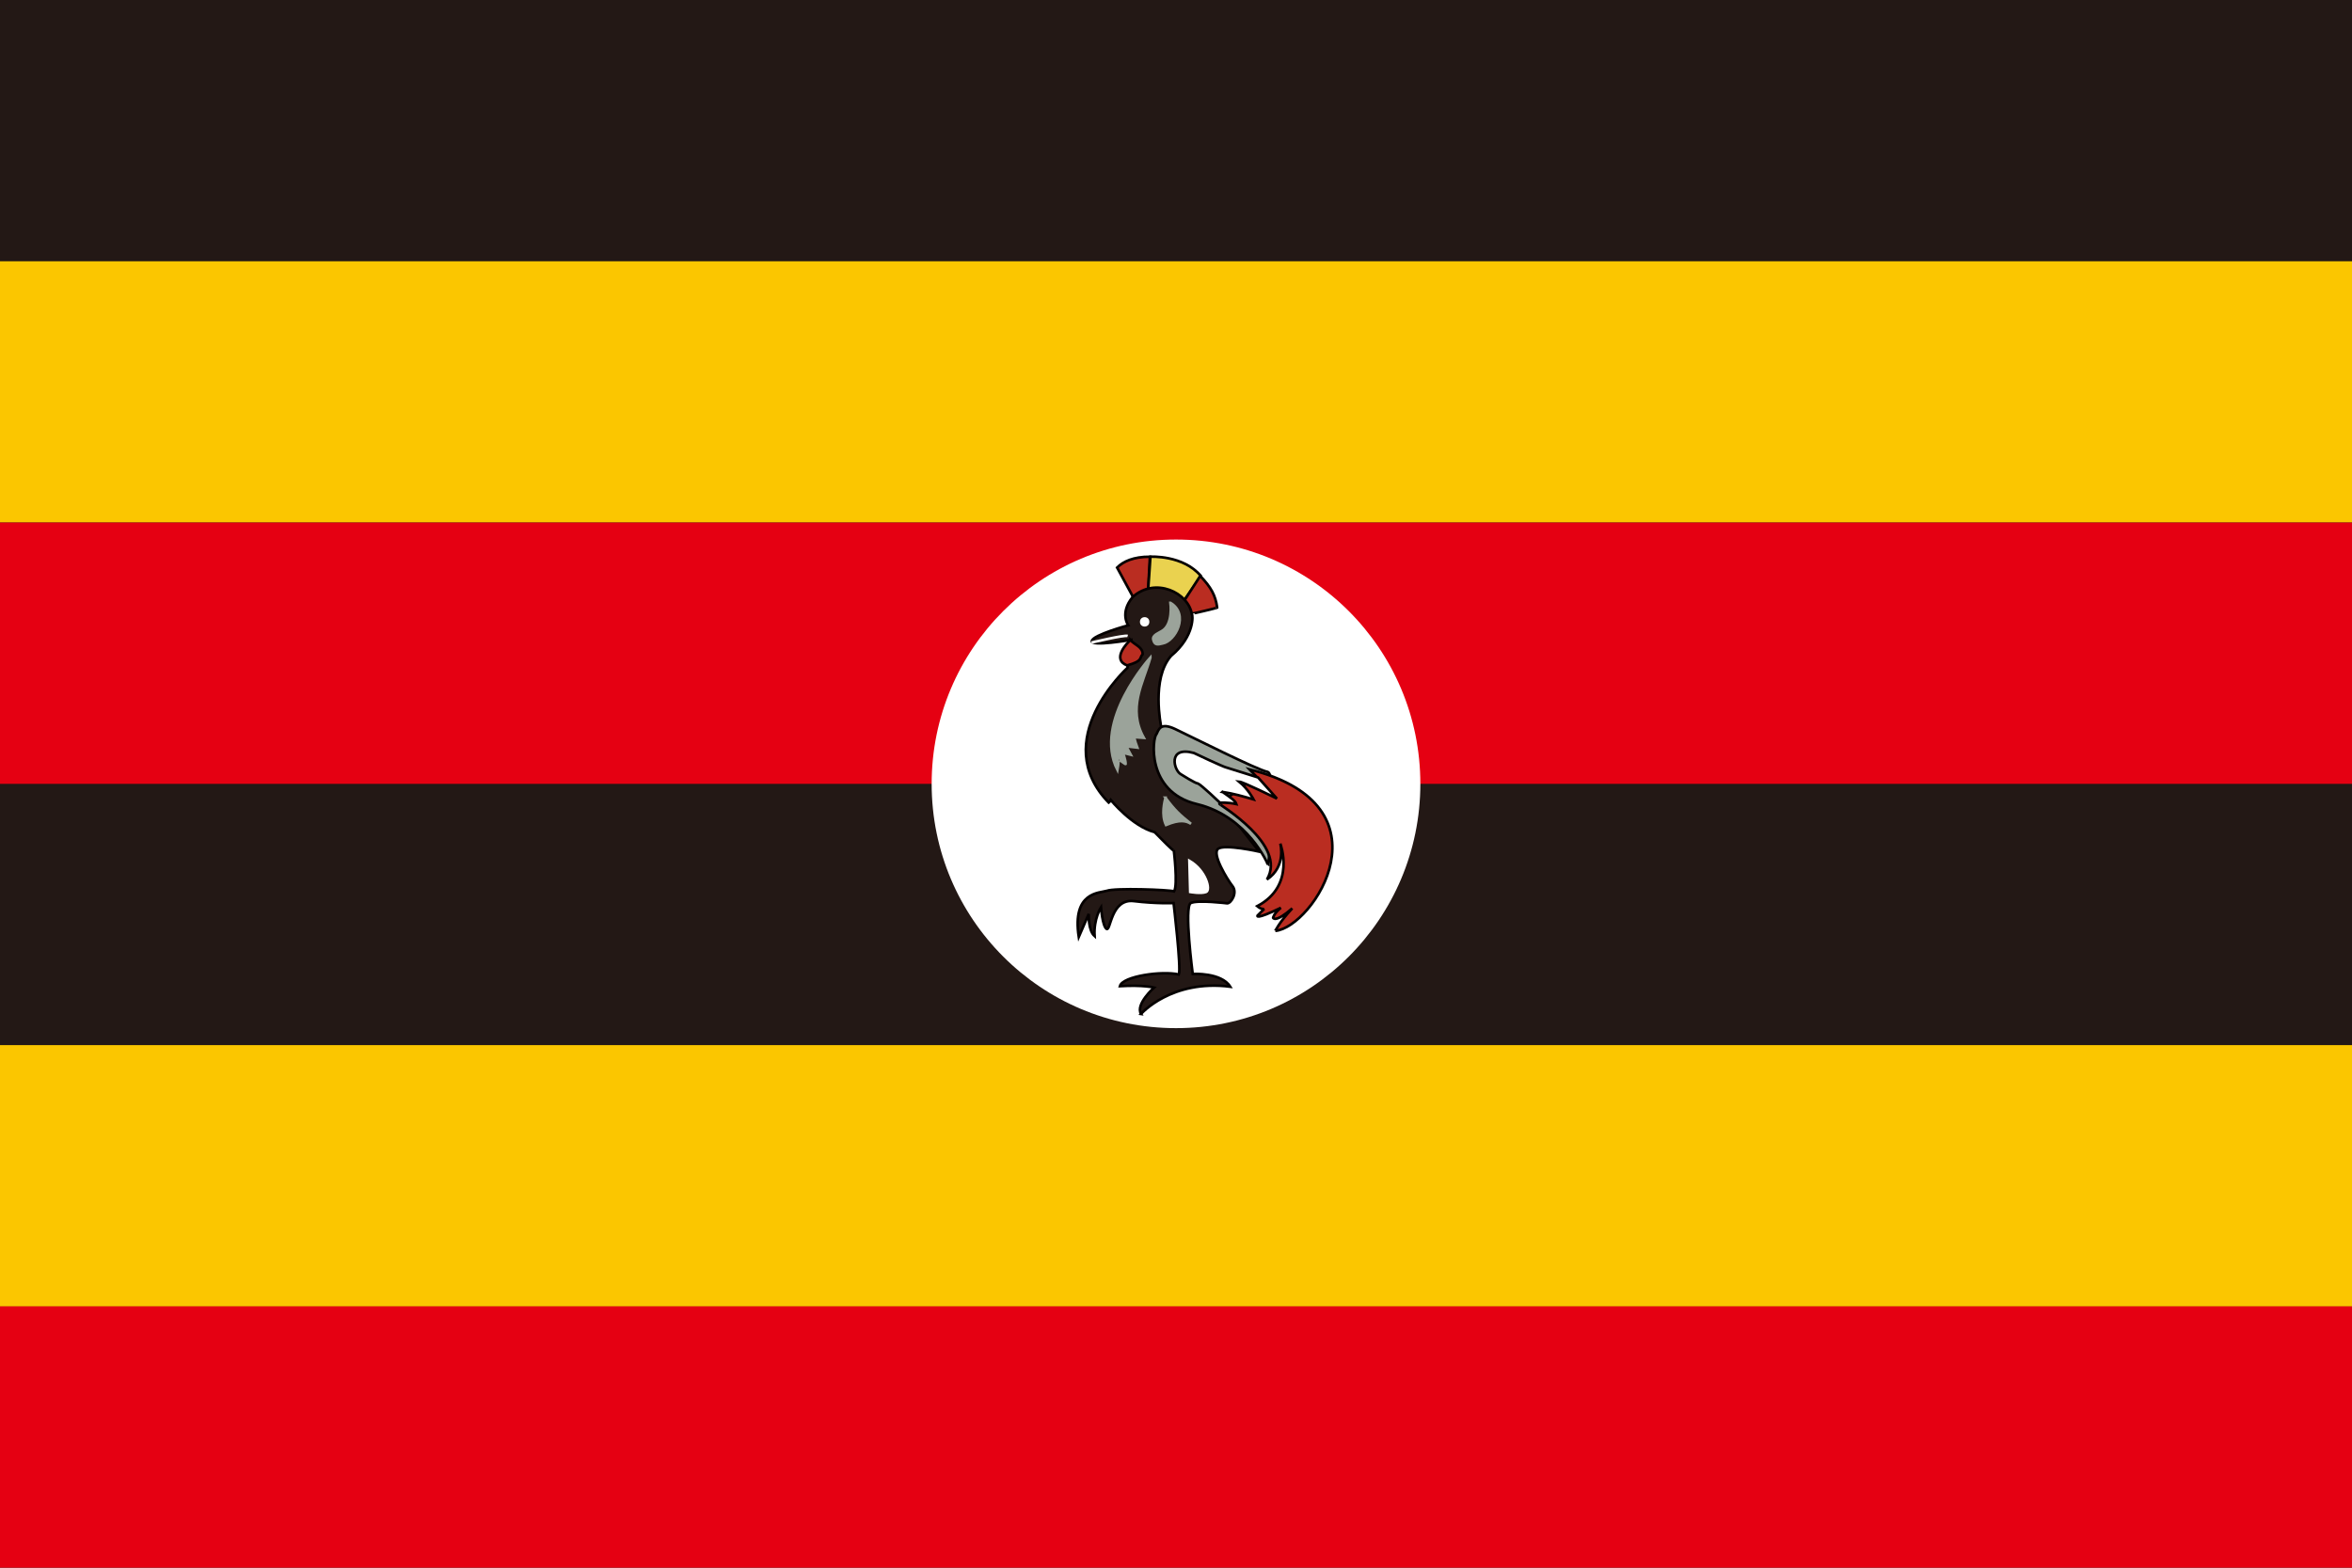
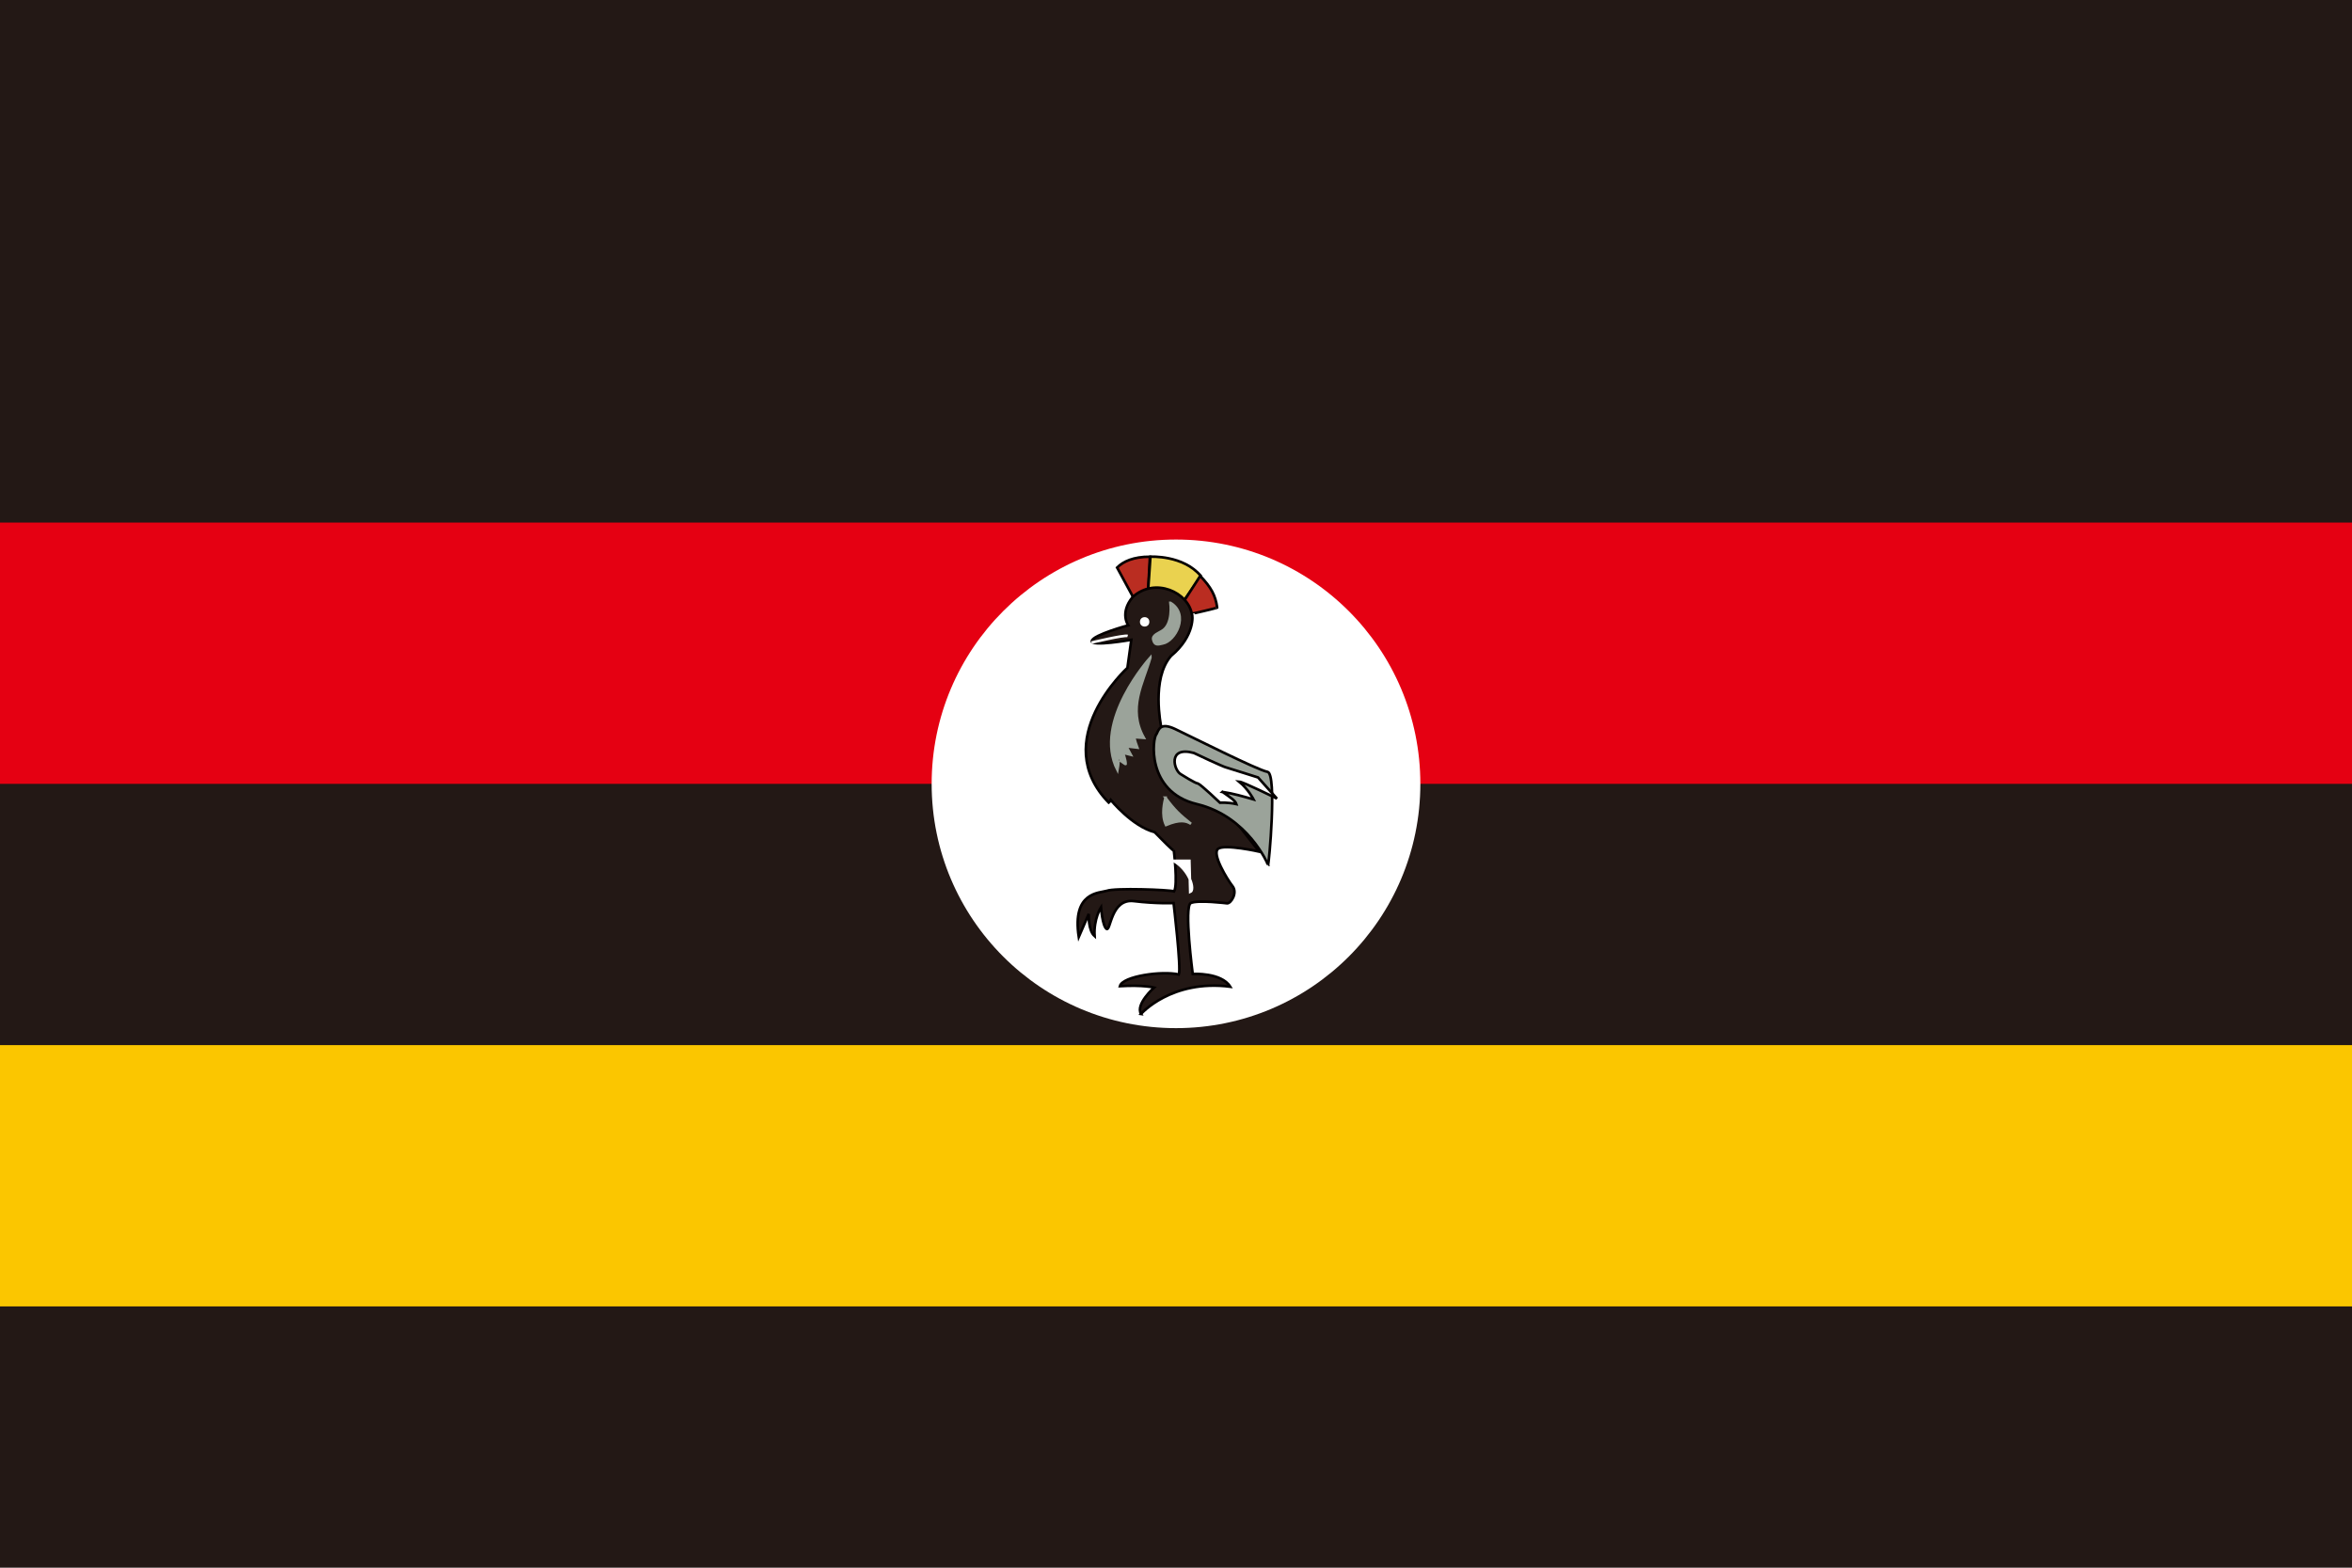
<svg xmlns="http://www.w3.org/2000/svg" id="_色修正" viewBox="0 0 900 600">
  <defs>
    <style>.cls-1{stroke:#9ba39a;}.cls-1,.cls-2{fill:#9ba39a;}.cls-2,.cls-3,.cls-4,.cls-5,.cls-6{stroke:#040000;}.cls-3,.cls-7,.cls-8{fill:#231815;}.cls-7,.cls-9{stroke:#fff;}.cls-4{fill:#ba2d21;}.cls-5{fill:#ead24f;}.cls-6,.cls-9,.cls-10{fill:#fff;}.cls-8,.cls-11,.cls-10,.cls-12{stroke-width:0px;}.cls-11{fill:#e50012;}.cls-12{fill:#fbc600;}</style>
  </defs>
  <rect class="cls-8" width="900" height="600" />
-   <rect class="cls-12" y="100" width="900" height="100" />
  <rect class="cls-11" y="200" width="900" height="100" />
  <rect class="cls-12" y="400" width="900" height="100" />
-   <rect class="cls-11" y="500" width="900" height="100" />
  <circle class="cls-10" cx="450" cy="300" r="93.5" />
  <path class="cls-4" d="M433.52,228.39l-6.06-11.17c2.34-2.34,6.28-4.15,12.55-4.15,0,.43-.64,12.23-.64,12.23l-5.85,3.08Z" />
  <path class="cls-5" d="M439.37,225.41l.85-12.34s12.55-.74,19.36,7.45c.11-.11-6.7,9.57-6.7,9.57l-13.51-4.68Z" />
  <path class="cls-4" d="M453.1,229.99l6.17-9.57c4.15,4.36,5.85,7.45,6.49,12.13.11.11-9.79,2.45-9.79,2.34s-2.77-4.79-2.87-4.89Z" />
  <path class="cls-3" d="M436.61,388.07s11.6-13.3,34.15-10.43c-3.4-5.53-14.36-4.89-14.36-4.89,0,0-3.4-25.85-.74-27.13,2.66-1.28,13.94.11,13.94.11,1.49,0,4.04-4.04,2.02-6.6-2.02-2.55-7.98-12.34-5.53-14.26,2.45-1.91,15.74,1.06,15.74,1.06l-37.55-48.09s-3.83-18.09,3.83-26.81c9.26-7.66,8.3-15.96,7.98-15.85-1.28-8.4-14.04-14.47-22.66-6.7-5.11,6.17-1.7,10.85-1.7,10.85,0,0-13.4,3.62-13.94,5.96-.53,2.34,15.11-.42,15.11-.42l-1.49,10.74s-30.43,27.66-7.13,51.6c.21-.11.74-1.06.74-1.06,0,0,8.19,10.11,16.81,12.34,8.09,8.3,7.34,7.02,7.34,7.02,0,0,1.6,13.09.11,15.64-2.02-.64-22.66-1.38-25.75-.21-2.77.85-13.4.32-10.74,17.66,2.02-4.68,3.83-8.83,3.83-8.83,0,0-.32,6.28,2.23,8.51-.43-6.6,2.45-11.06,2.45-11.06,0,0,.53,7.23,2.13,8.3,1.6,1.06,1.6-11.7,10.43-10.64,8.83,1.06,15.21.74,15.21.74,0,0,2.98,25,2.02,27.34-6.38-1.49-21.6.64-22.55,4.47,8.94-.53,13.09.53,13.09.53,0,0-7.23,6.38-5,10.11Z" />
  <path class="cls-1" d="M440.19,251.66s-22.14,24.4-12.59,43.08c.51-2.6.29-4.24.61-4.13-.53-.32,2.75,2.25,2.5,1.75.07-1.35-1-4.24-1-4.24,1,.25,2,.5,3,.75-.58-1.08-1.17-2.16-1.75-3.24,1.41.17,2.83.33,4.24.5,0,0-1.5-3.99-1-3.99s3.49.25,3.49.25c-6.3-11.3-.36-20.68,2.5-30.7Z" />
  <path class="cls-1" d="M447.88,230.73s1.17,8.4-3.4,10.85c-.74.53-3.62,1.49-3.19,3.19.53,2.34,1.81,1.91,3.62,1.49,4.79-.85,10.32-11.06,2.98-15.53Z" />
  <circle class="cls-10" cx="438" cy="238" r="1.8" />
-   <path class="cls-4" d="M432.56,244.99c-1.17.96-7.34,7.34-1.28,9.68,6.28-1.7,4.57-2.87,5.96-4.26.04-2.87-3.12-3.62-4.68-5.43Z" />
  <path class="cls-1" d="M445.97,305.31c-.32,1.38-1.7,6.49.21,10.43,5.32-2.23,7.77-1.6,9.57-.43-4.36-3.51-6.06-5-9.79-10Z" />
-   <path class="cls-9" d="M455.12,329.46l.32,11.92s4.15.74,6.06,0c1.92-.74-.11-8.3-6.38-11.92Z" />
+   <path class="cls-9" d="M455.12,329.46l.32,11.92c1.92-.74-.11-8.3-6.38-11.92Z" />
  <path class="cls-2" d="M485.22,330.94s-7.66-18.51-27.23-23.19c-19.57-4.68-17.02-25.53-15.43-26.81.85-1.81,1.49-4.57,7.13-1.91,5.64,2.66,31.6,15.74,35.32,16.38,3.72.64.53,35.96.21,35.53Z" />
-   <path class="cls-4" d="M466.61,307.65c-.32.21,26.17,15.64,18.19,28.94,7.55-5,5.11-13.72,5.11-13.72,0,0,6.17,16.06-8.83,23.94,1.6,1.38,2.66,1.06,2.66,1.06l-2.55,2.55s-1.17,1.91,8.94-2.98c-2.77,2.23-2.98,3.83-2.98,3.83,0,0,.74,2.13,7.34-3.62-5.32,5.75-6.49,8.72-6.49,8.62,14.36-1.28,45.64-47.98-9.89-61.81,2.98,3.09,2.55,2.66,2.55,2.66l-14.04,10.53Z" />
  <path class="cls-6" d="M467.78,303.07c3.62,2.55,4.89,3.4,5.32,4.68-3.3-.74-6.28-.53-6.28-.53,0,0-7.13-6.81-8.4-7.34-.96,0-6.49-3.51-6.49-3.51-2.77-1.38-5.32-10.96,4.89-8.19,10.53,5,12.02,5.43,12.02,5.43,4.18,1.31,8.37,2.62,12.55,3.94,2.41,2.7,4.82,5.39,7.23,8.09,0,0-12.87-6.38-14.47-6.49,3.51,2.87,5.53,6.81,5.53,6.81-4.08-1.17-7.62-2.23-11.92-2.87Z" />
  <path class="cls-7" d="M417.67,245.94s12.34-2.98,13.83-2.55" />
</svg>